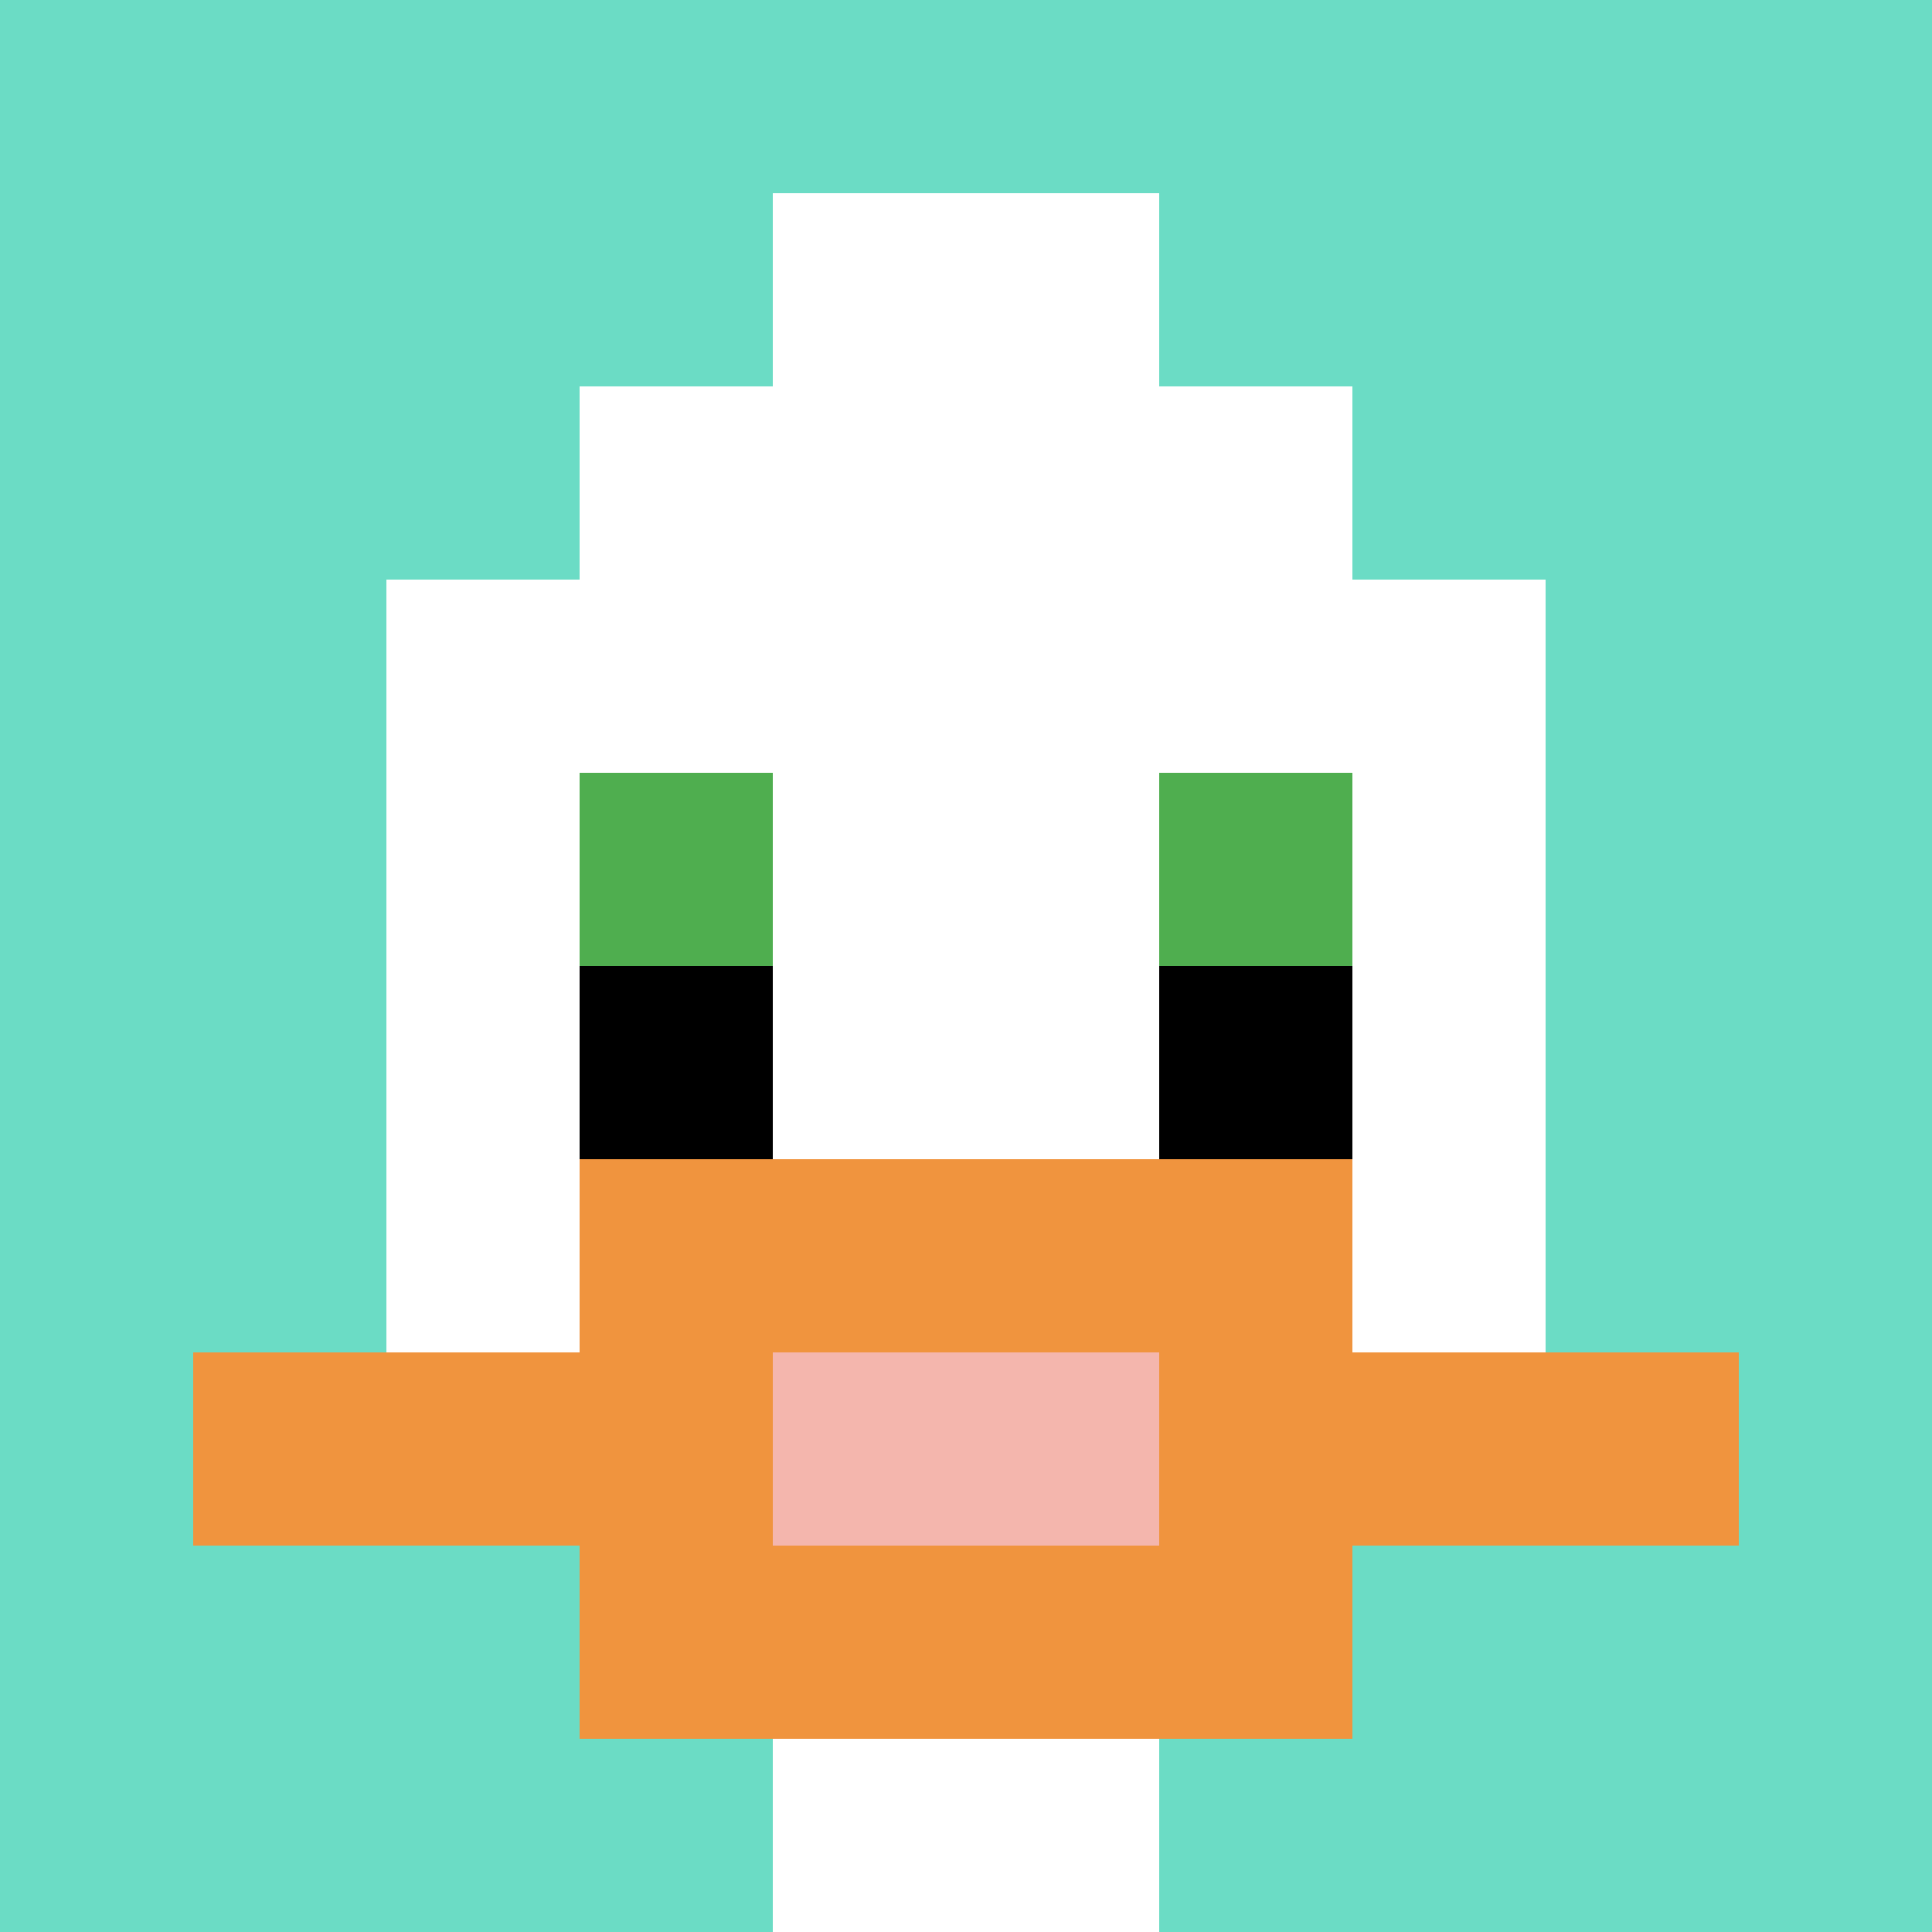
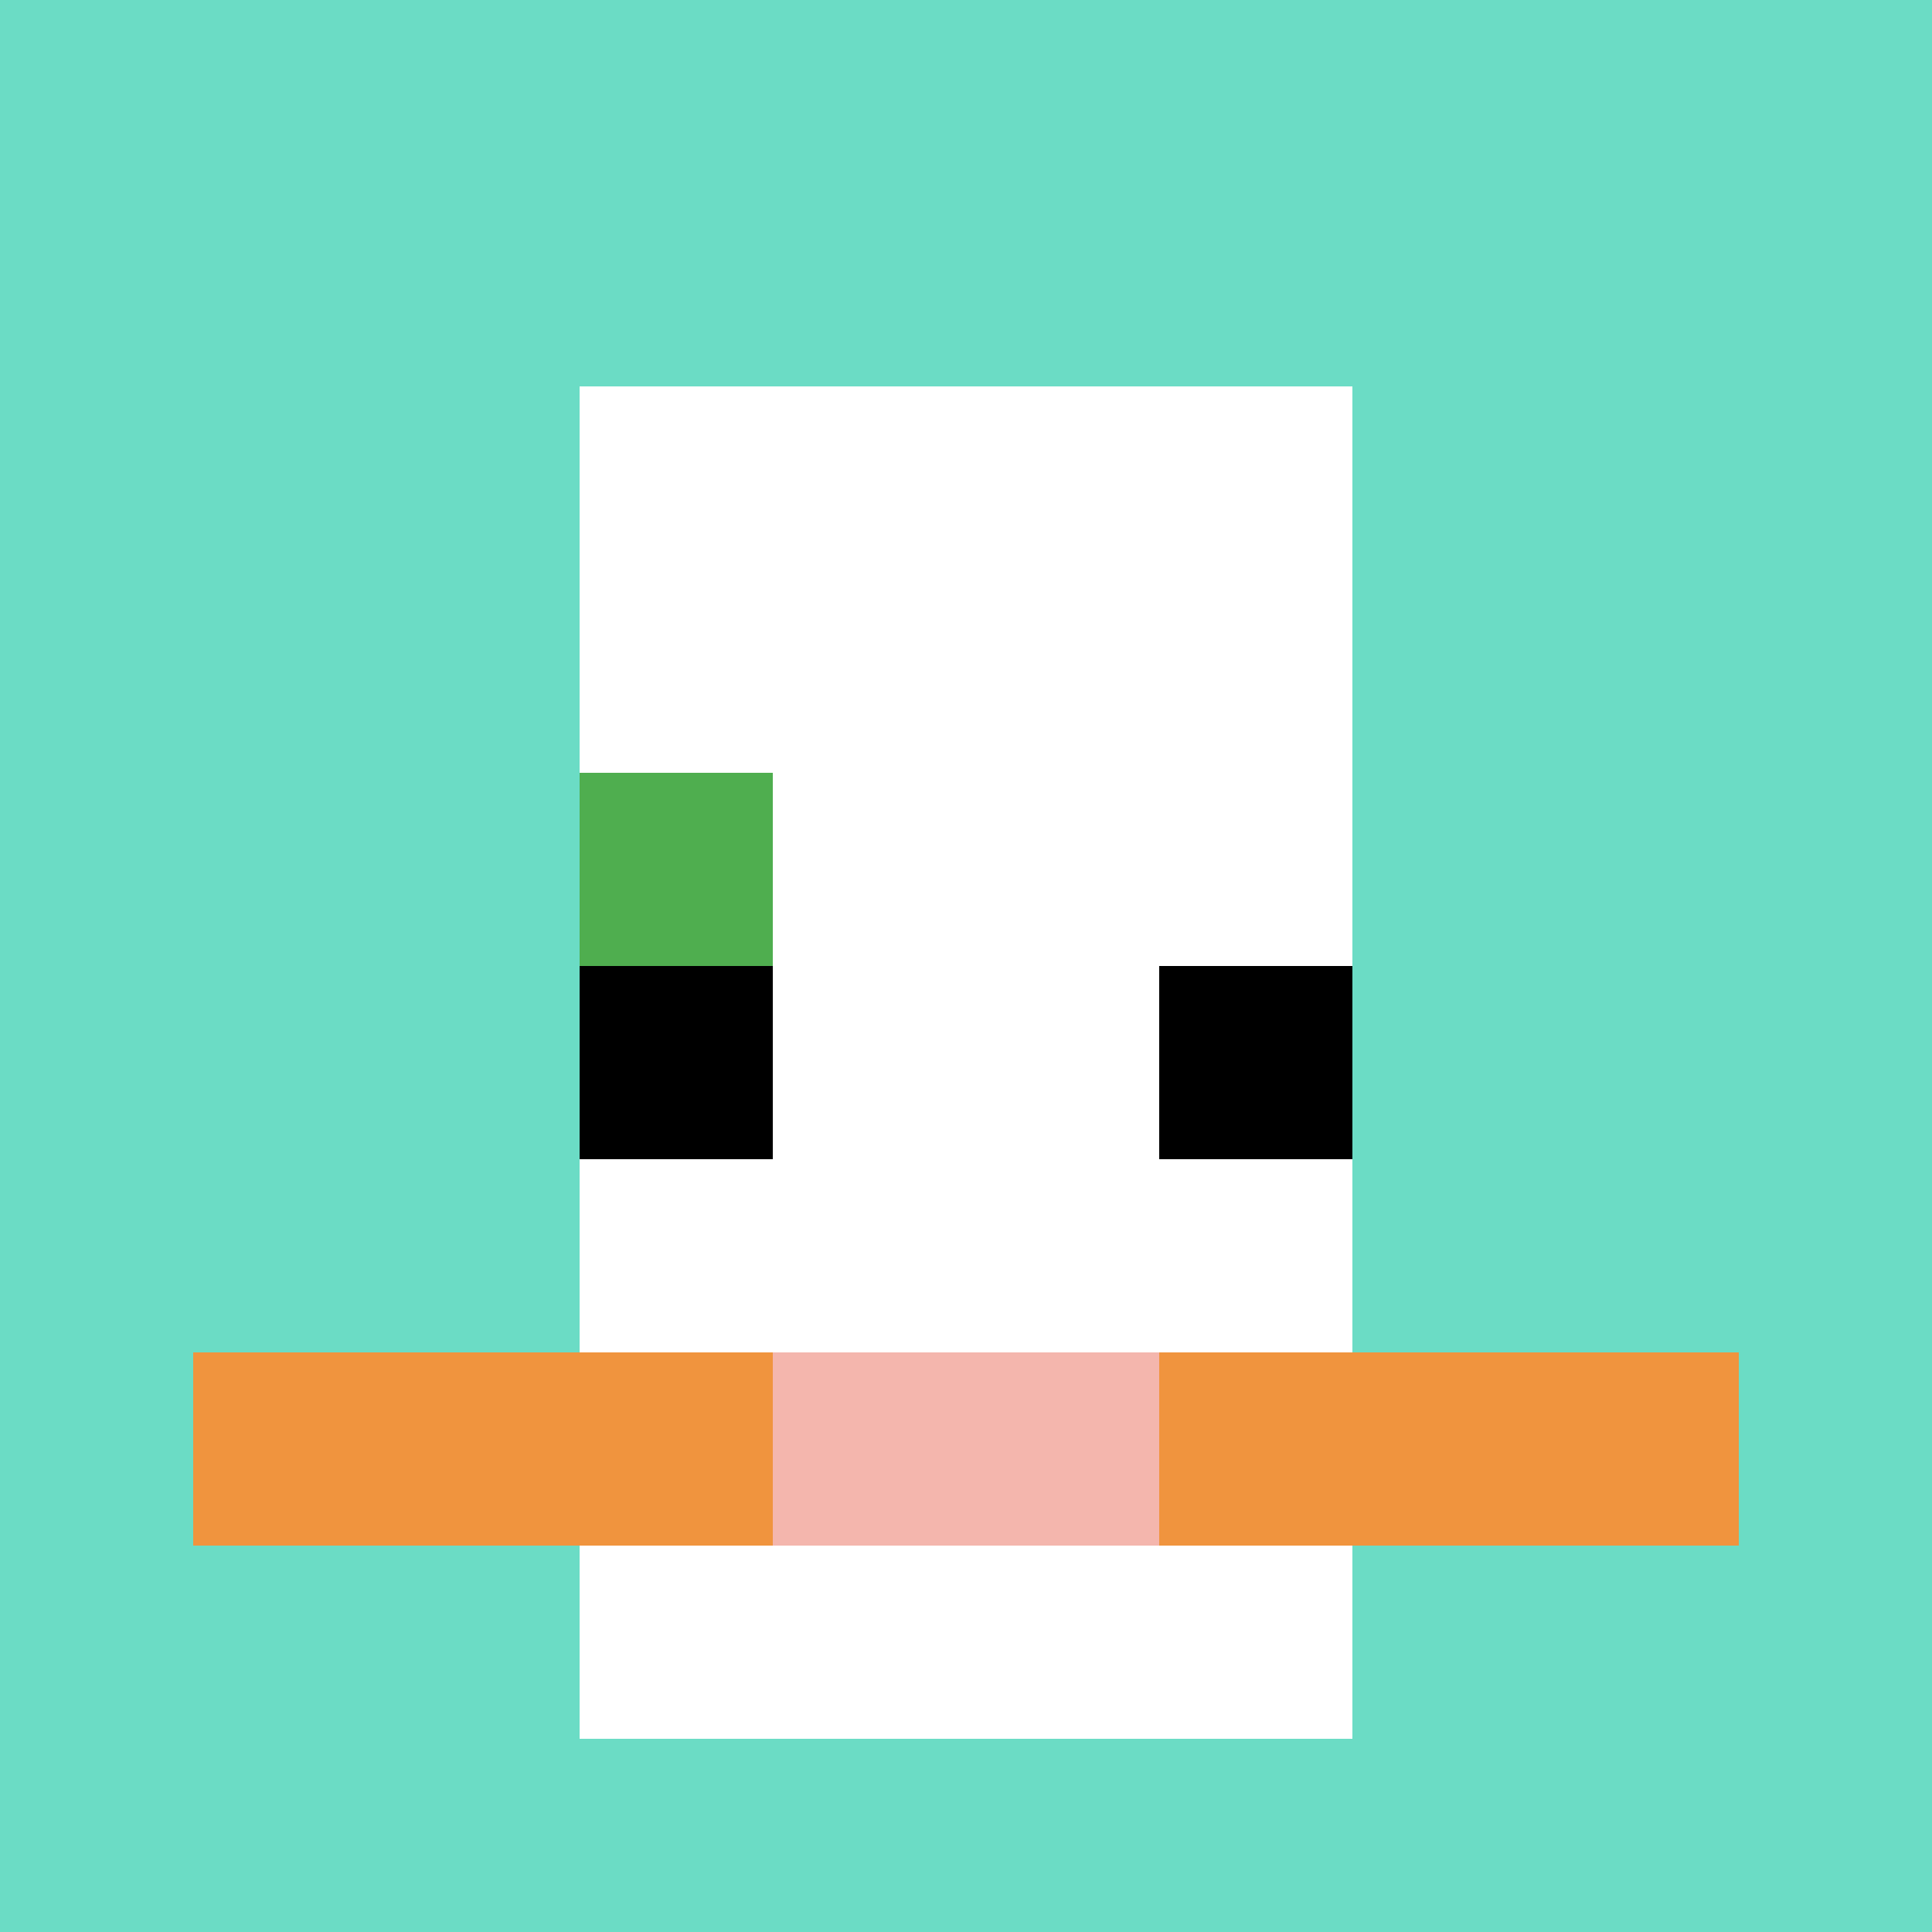
<svg xmlns="http://www.w3.org/2000/svg" version="1.1" width="709" height="709">
  <title>'goose-pfp-242641' by Dmitri Cherniak</title>
  <desc>seed=242641
backgroundColor=#ffffff
padding=13
innerPadding=0
timeout=500
dimension=1
border=false
Save=function(){return n.handleSave()}
frame=336

Rendered at Mon Sep 16 2024 00:09:56 GMT+0530 (India Standard Time)
Generated in &lt;1ms
</desc>
  <defs />
  <rect width="100%" height="100%" fill="#ffffff" />
  <g>
    <g id="0-0">
      <rect x="0" y="0" height="709" width="709" fill="#6BDCC5" />
      <g>
        <rect id="0-0-3-2-4-7" x="212.7" y="141.8" width="283.6" height="496.3" fill="#ffffff" />
-         <rect id="0-0-2-3-6-5" x="141.8" y="212.7" width="425.4" height="354.5" fill="#ffffff" />
-         <rect id="0-0-4-8-2-2" x="283.6" y="567.2" width="141.8" height="141.8" fill="#ffffff" />
        <rect id="0-0-1-7-8-1" x="70.9" y="496.3" width="567.2" height="70.9" fill="#F0943E" />
-         <rect id="0-0-3-6-4-3" x="212.7" y="425.4" width="283.6" height="212.7" fill="#F0943E" />
        <rect id="0-0-4-7-2-1" x="283.6" y="496.3" width="141.8" height="70.9" fill="#F4B6AD" />
        <rect id="0-0-3-4-1-1" x="212.7" y="283.6" width="70.9" height="70.9" fill="#4FAE4F" />
-         <rect id="0-0-6-4-1-1" x="425.4" y="283.6" width="70.9" height="70.9" fill="#4FAE4F" />
        <rect id="0-0-3-5-1-1" x="212.7" y="354.5" width="70.9" height="70.9" fill="#000000" />
        <rect id="0-0-6-5-1-1" x="425.4" y="354.5" width="70.9" height="70.9" fill="#000000" />
-         <rect id="0-0-4-1-2-2" x="283.6" y="70.9" width="141.8" height="141.8" fill="#ffffff" />
      </g>
      <rect x="0" y="0" stroke="white" stroke-width="0" height="709" width="709" fill="none" />
    </g>
  </g>
</svg>